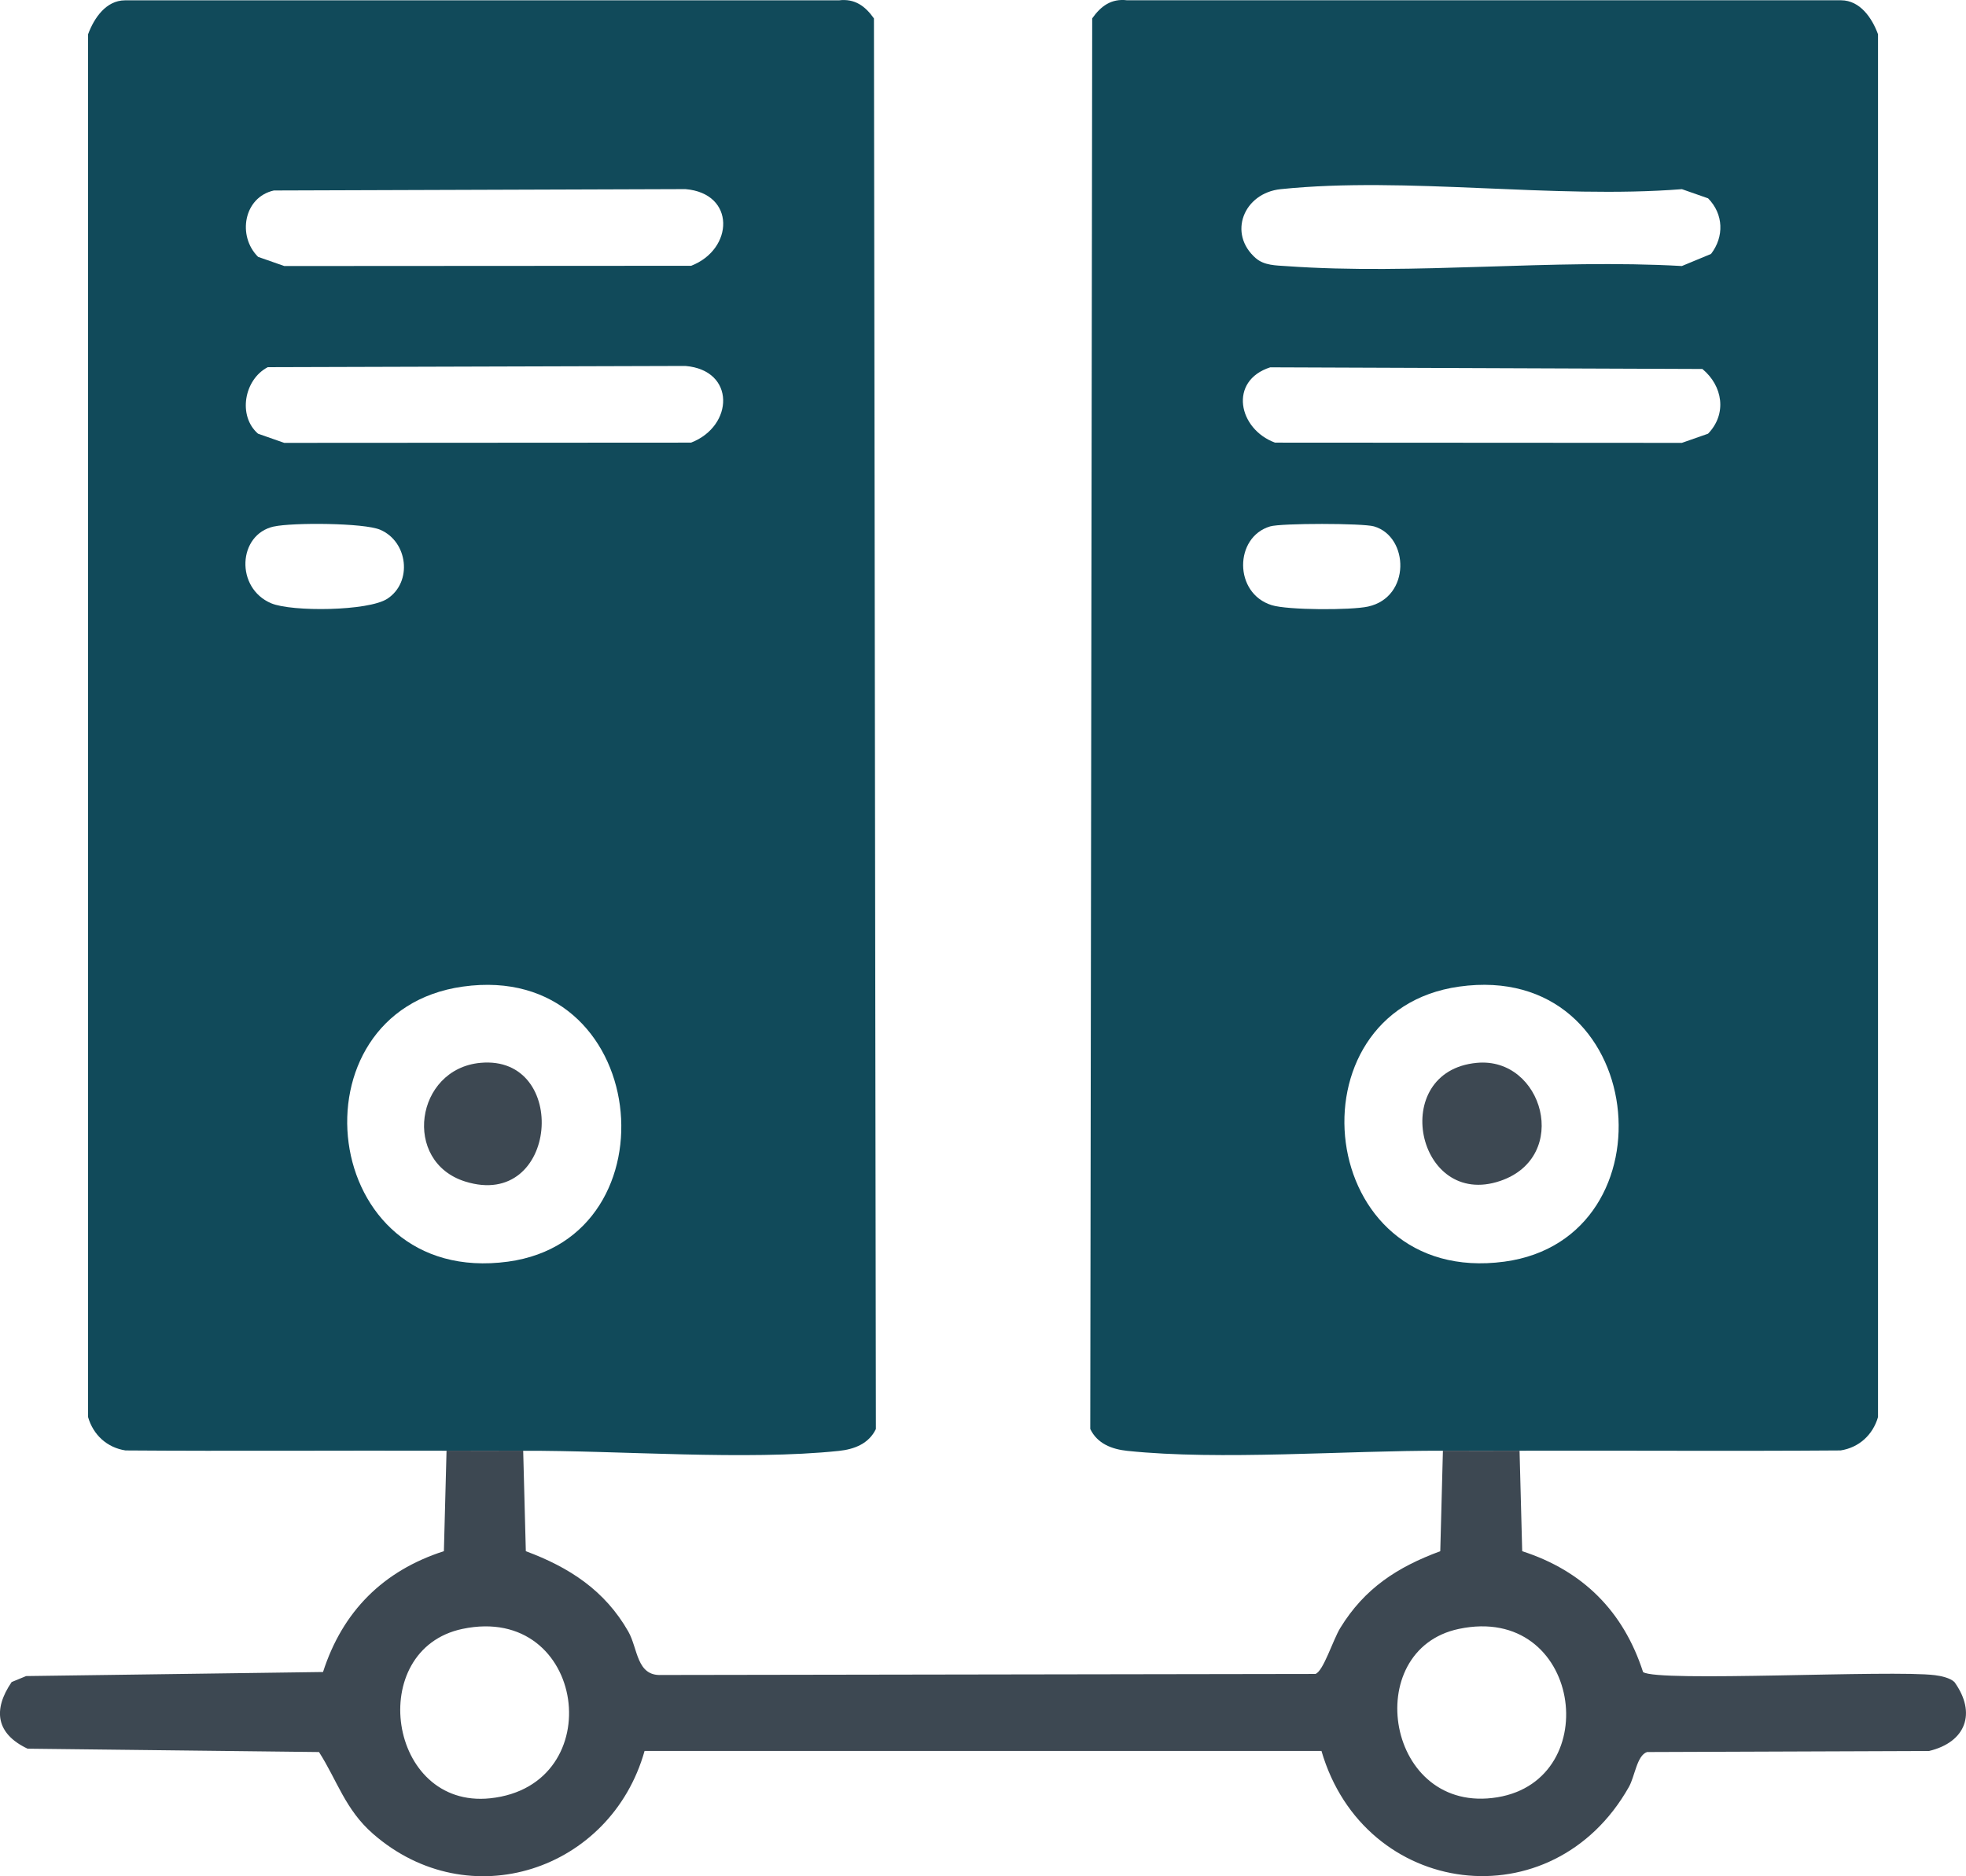
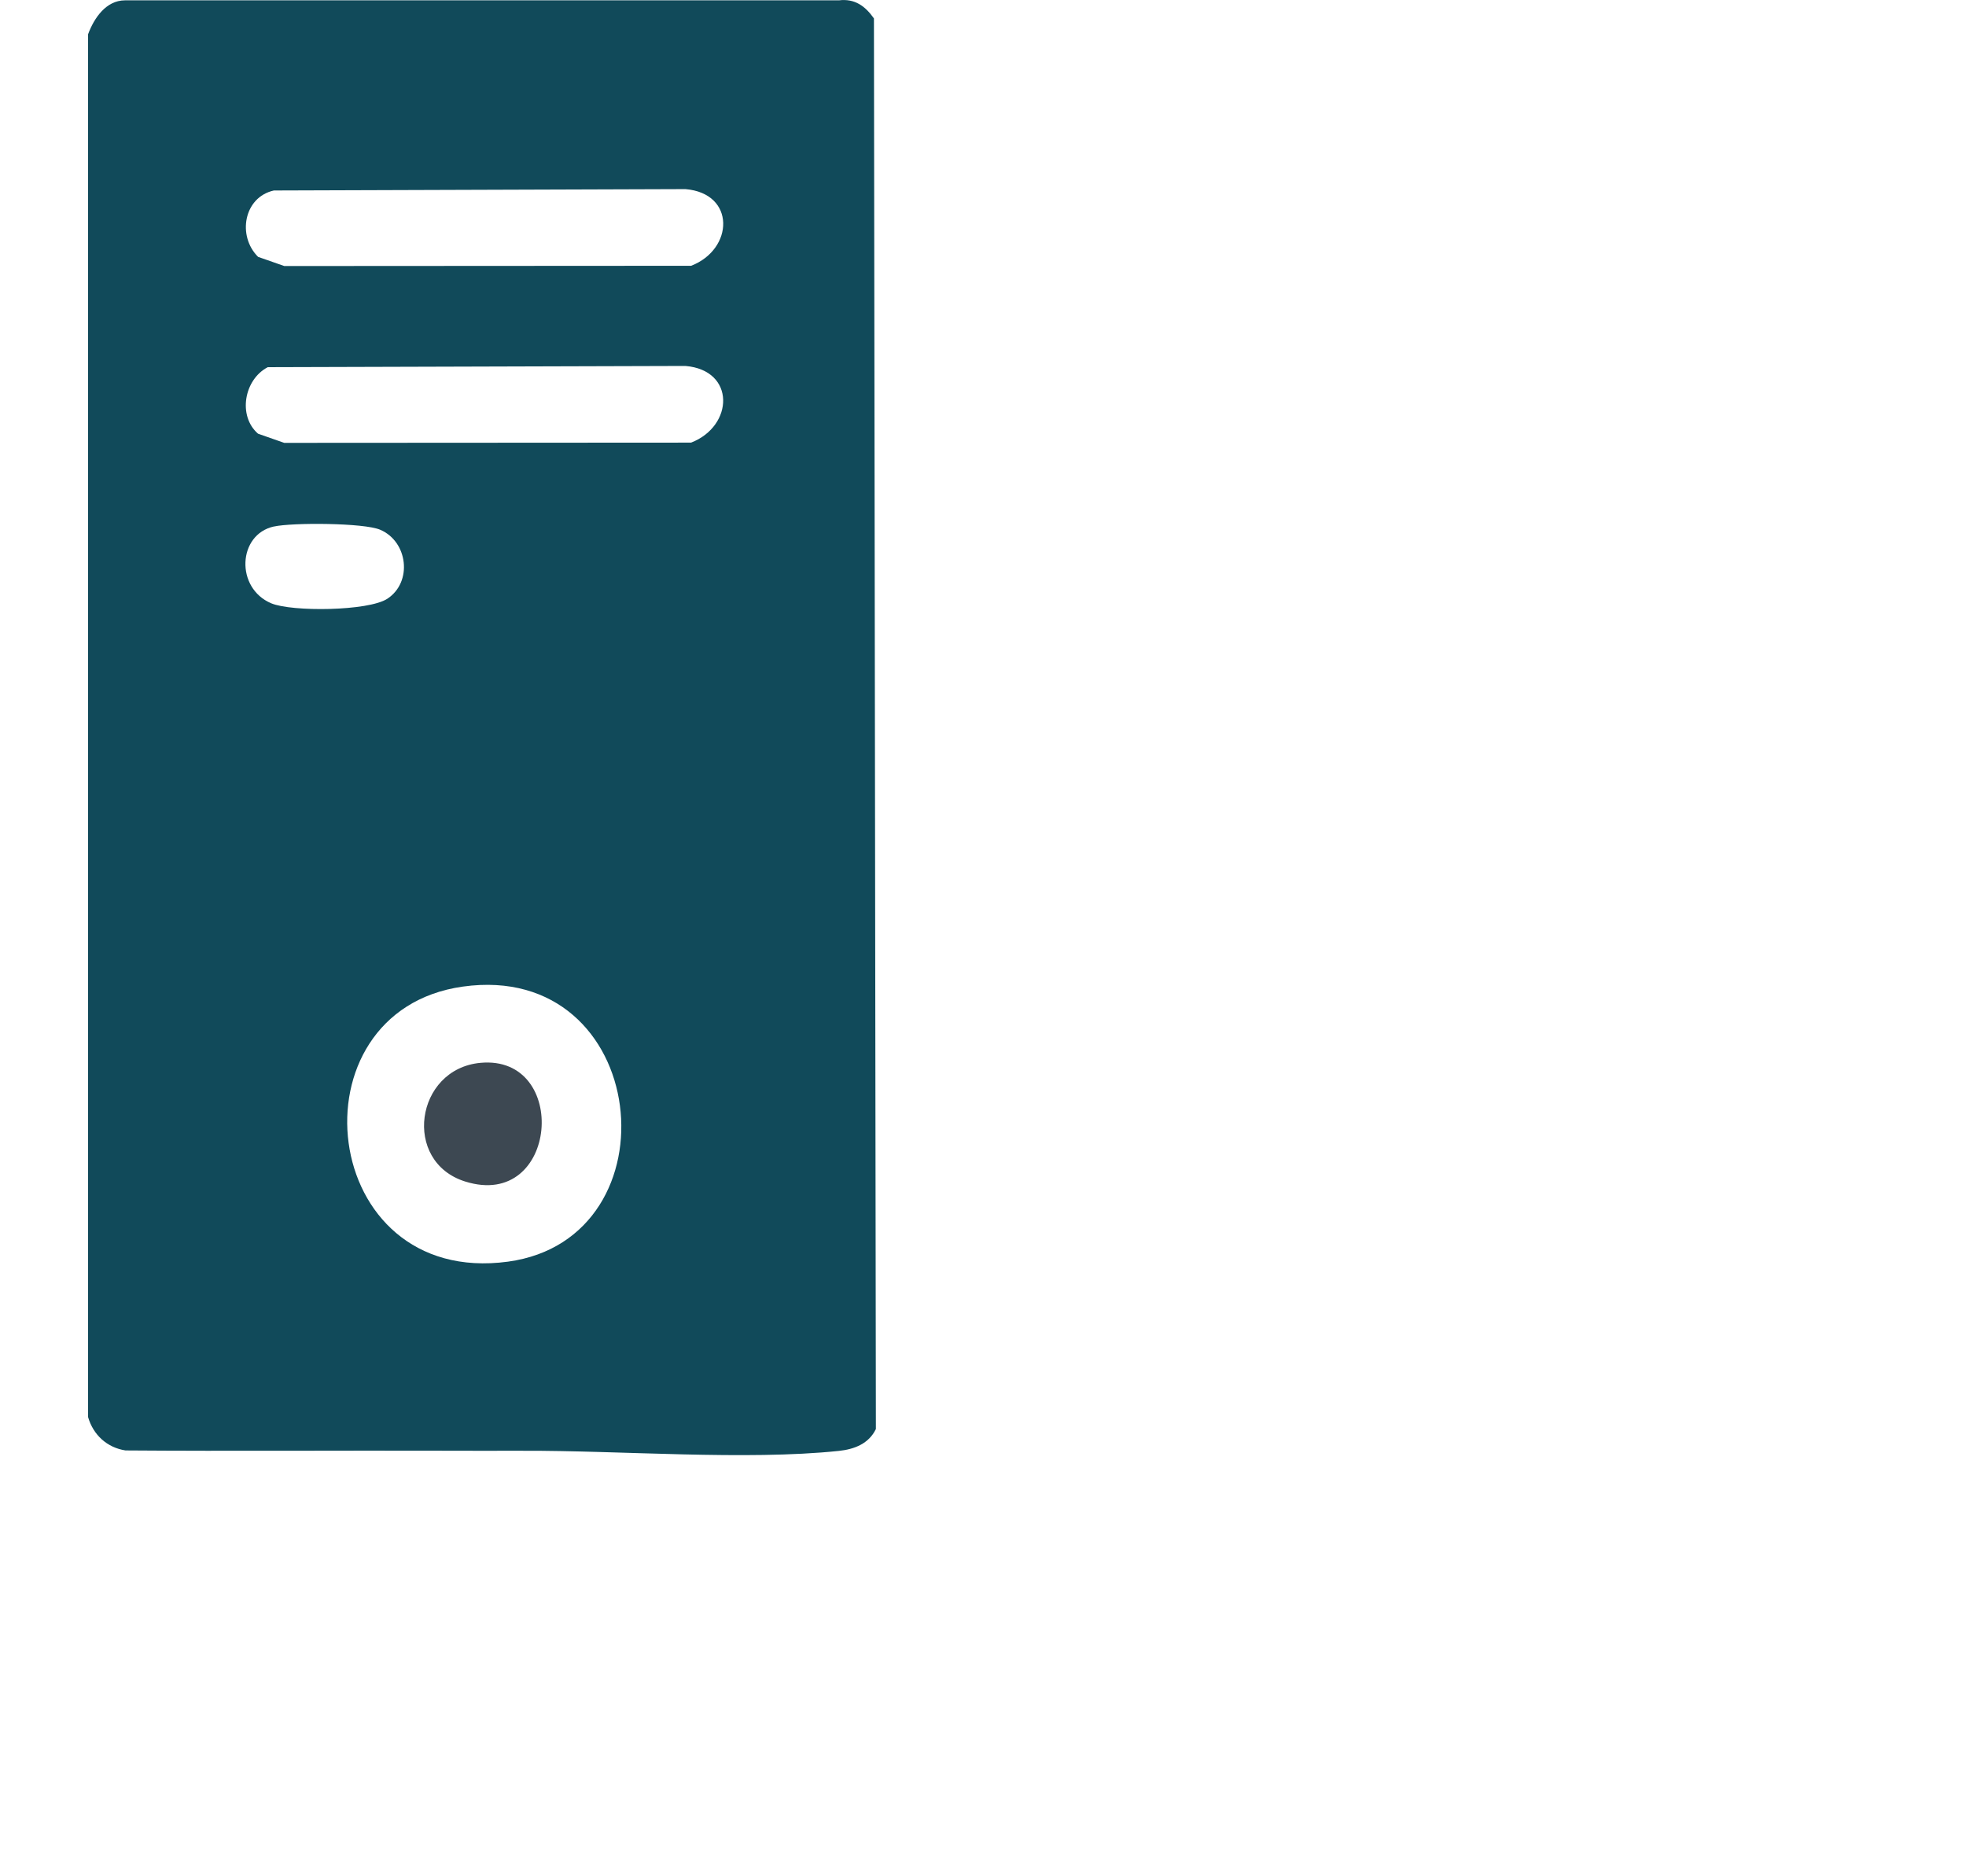
<svg xmlns="http://www.w3.org/2000/svg" id="Capa_2" data-name="Capa 2" viewBox="0 0 416.06 397.15">
  <defs>
    <style>      .cls-1 {        fill: #114a5a;      }      .cls-2 {        fill: #3d4852;      }    </style>
  </defs>
  <g id="Capa_2-2" data-name="Capa 2">
    <g>
      <path class="cls-1" d="M110.72,307.07c-5.39.02-10.83.02-16.22,0-22.63-.07-45.3.11-67.94-.06-3.91-.6-6.83-3.29-7.92-7.06V7.25C19.91,3.82,22.44.09,26.44.07h151.11c3.37-.41,5.57,1.24,7.4,3.83l.41,298.58c-1.5,3.12-4.58,4.29-7.85,4.63-19.66,2.06-46.26-.1-66.79-.03ZM57.96,40.32c-6.4,1.42-7.78,9.65-3.34,14.05l5.54,1.94,86.1-.05c9.04-3.49,9.47-15.33-1.2-16.23l-87.11.29ZM56.67,77.72c-5.03,2.61-6.38,10.34-2.06,14.08l5.54,1.94,86.1-.05c9.04-3.49,9.47-15.33-1.2-16.23l-88.39.26ZM57.96,111.44c-7.68,1.7-8.18,13.05-.56,16.26,4.36,1.83,20.56,1.67,24.58-.97,5.36-3.52,4.36-12.09-1.52-14.6-3.43-1.47-18.58-1.55-22.5-.68ZM97.94,208.83c-36.93,5.19-30.69,63.69,9.57,58.22,36.14-4.91,30.2-63.8-9.57-58.22Z" />
-       <path class="cls-1" d="M321.59,307.07c-5.39.02-10.83.02-16.22,0-20.52-.06-47.13,2.09-66.79.03-3.27-.34-6.35-1.51-7.85-4.63l.41-298.58c1.83-2.59,4.03-4.24,7.4-3.83h151.11c4,.03,6.53,3.75,7.79,7.19v292.7c-1.09,3.76-4.01,6.45-7.92,7.06-22.64.17-45.31,0-67.94.06ZM265.79,54.67c1.76,1.53,4.27,1.51,6.46,1.66,27.05,1.94,56.38-1.58,83.68-.02l6.17-2.56c2.8-3.64,2.67-8.43-.62-11.77l-5.54-1.94c-27.12,2.14-58.29-2.75-84.91,0-7.82.81-11.29,9.4-5.24,14.64ZM268.82,77.75c-8.87,2.84-6.78,13.08,1.01,15.94l86.1.05,5.54-1.94c4.06-4.2,3.12-10.13-1.2-13.7l-91.46-.35ZM268.8,111.42c-7.61,2.25-7.75,14.15.32,16.67,3.41,1.07,16.8,1.09,20.4.3,9.09-2,8.69-14.8,1.26-16.97-2.37-.69-19.62-.7-21.98,0ZM308.8,208.83c-36.61,5.14-30.56,63.62,9.57,58.22,36.36-4.9,30.56-63.85-9.57-58.22Z" />
-       <path class="cls-2" d="M110.72,307.07l.56,21.27c9.18,3.4,16.72,8.3,21.68,16.99,2.07,3.64,1.72,9.46,7.01,9.21l138.41-.22c1.68-.57,3.69-7.16,5.25-9.72,5.14-8.4,12.08-12.9,21.17-16.26l.56-21.27c5.39.02,10.83.02,16.22,0l.56,21.27c12.83,4.14,21.42,12.71,25.58,25.58,3.08,2.19,52.44-.5,61.76.66,1.29.16,3.21.57,4.13,1.45,4.72,6.55,2.44,12.73-5.38,14.6l-59.67.22c-2.16.74-2.56,5.12-3.84,7.39-16.2,28.7-56.01,23.48-65.06-7.62h-143.25c-7.13,25.3-37.16,35.3-57.49,17.52-5.87-5.13-7.57-11.3-11.41-17.29l-61.67-.71c-6.67-3.15-7.4-8.22-3.37-14.11l3.06-1.26,62.83-.86c4.15-12.87,12.75-21.44,25.58-25.58l.56-21.27c5.39.02,10.83.02,16.22,0ZM97.89,344.78c-20.61,4.32-15.85,38.13,5.84,35.86,25.54-2.68,20.36-41.34-5.84-35.86ZM308.76,344.78c-21.05,4.41-15.43,39.55,8.16,35.64,22.88-3.8,17.66-41.05-8.16-35.64Z" />
      <path class="cls-2" d="M101.66,224.97c18.96-1.77,16.53,31.3-3.21,25.12-13.39-4.19-10.58-23.83,3.21-25.12Z" />
-       <path class="cls-2" d="M312.53,224.97c14.02-1.32,19.95,19.89,4.97,24.99-17.74,6.04-23.77-23.23-4.97-24.99Z" />
    </g>
  </g>
</svg>